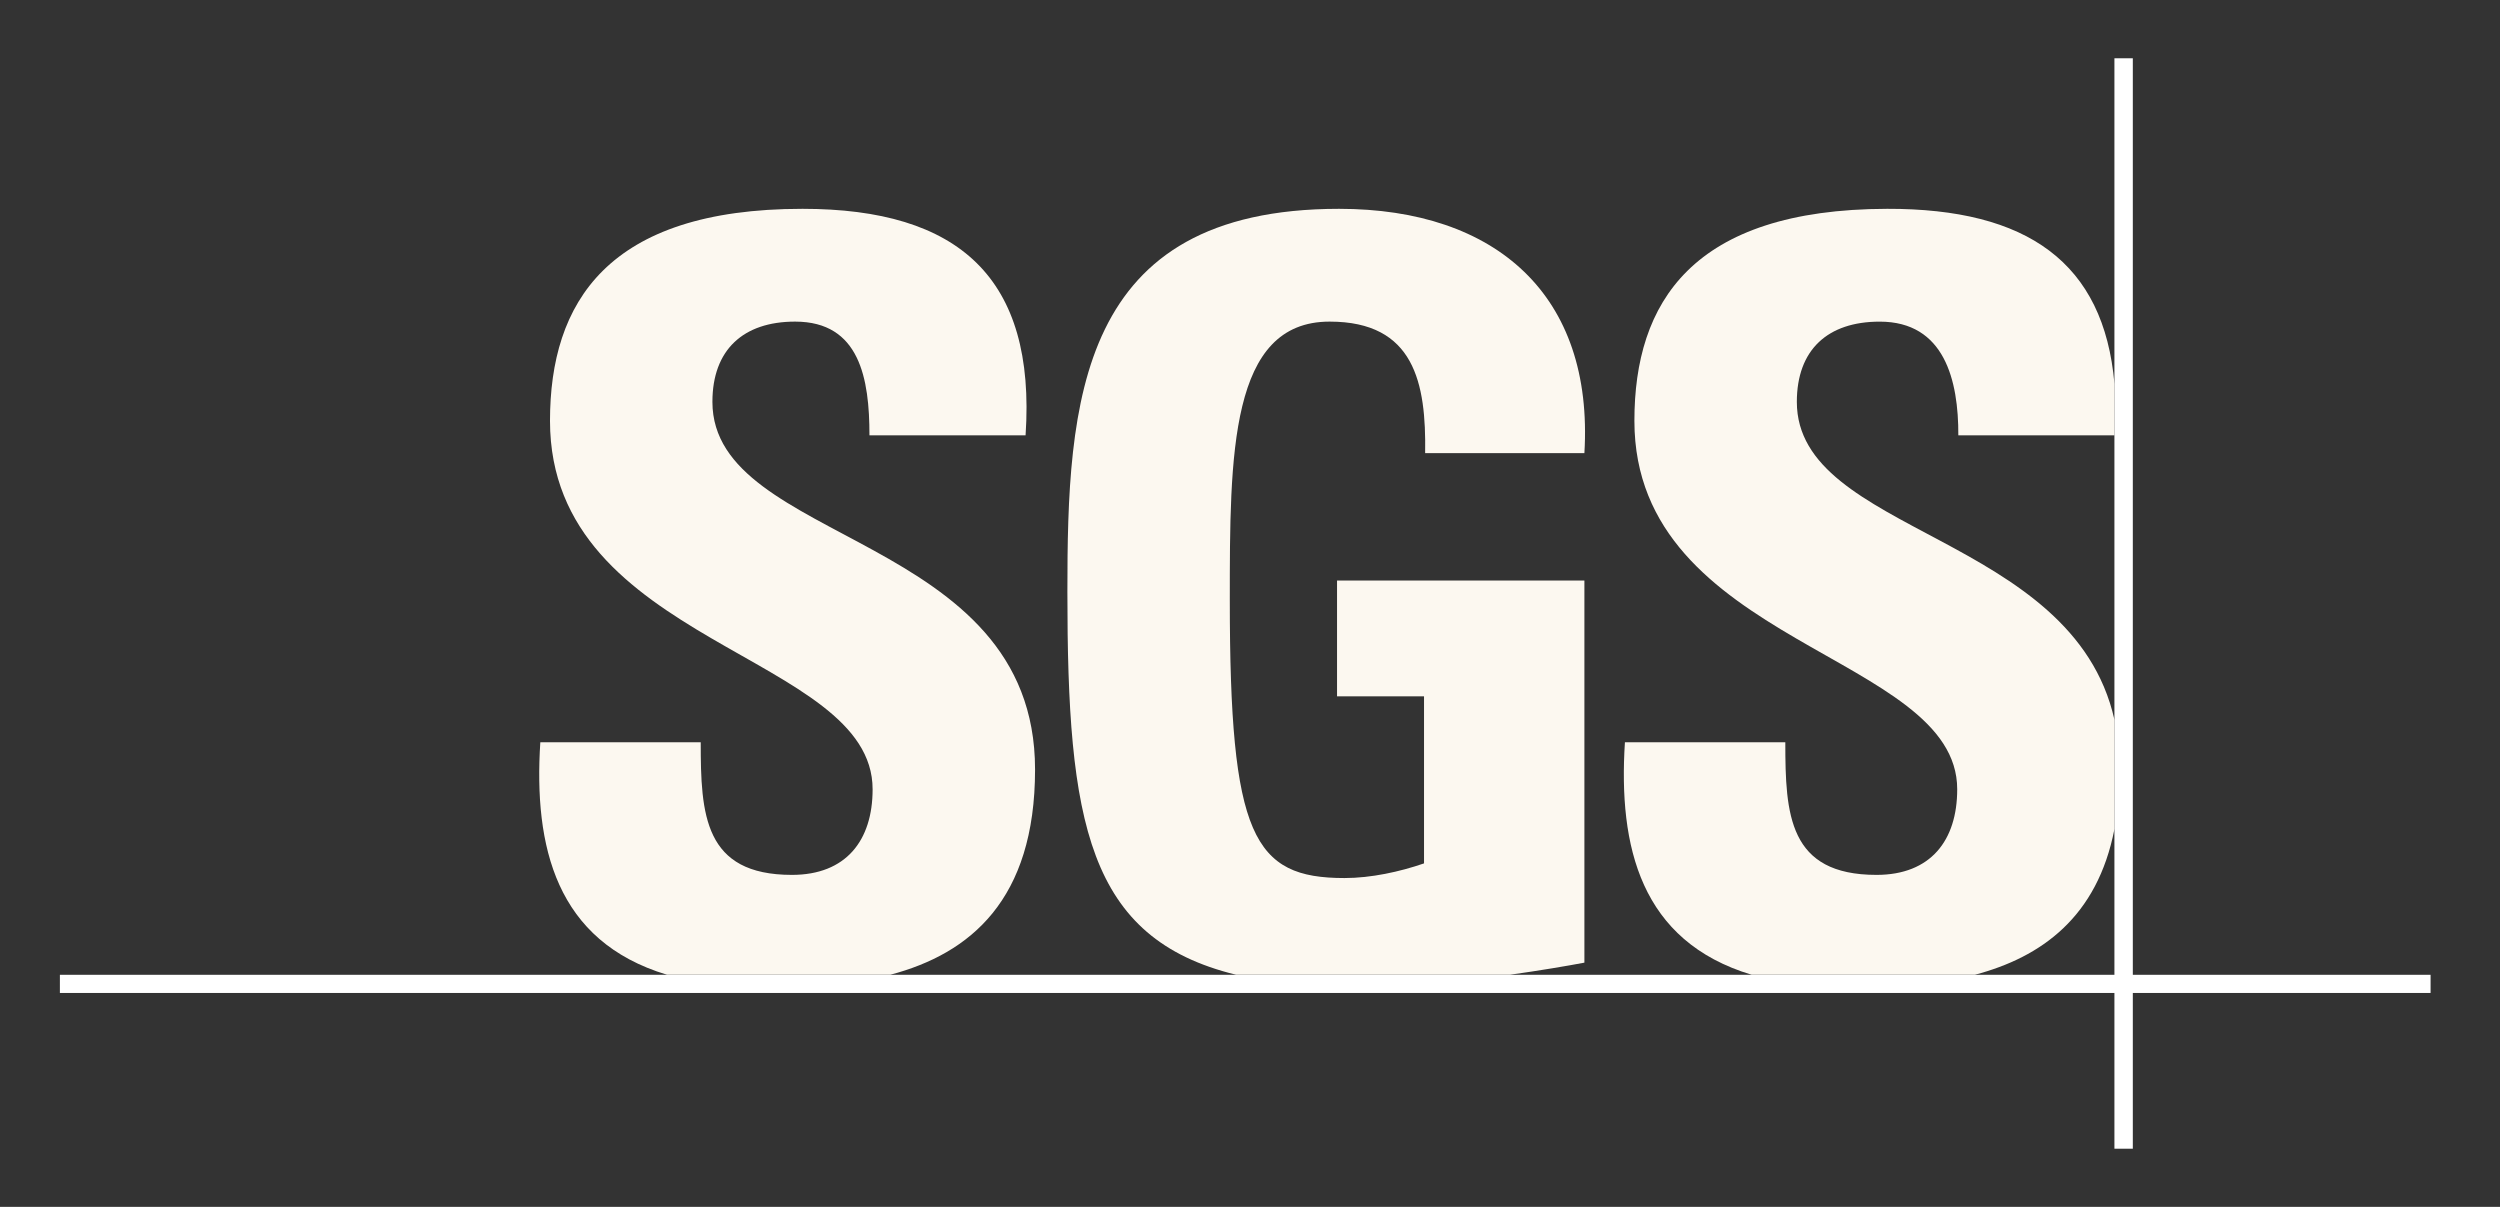
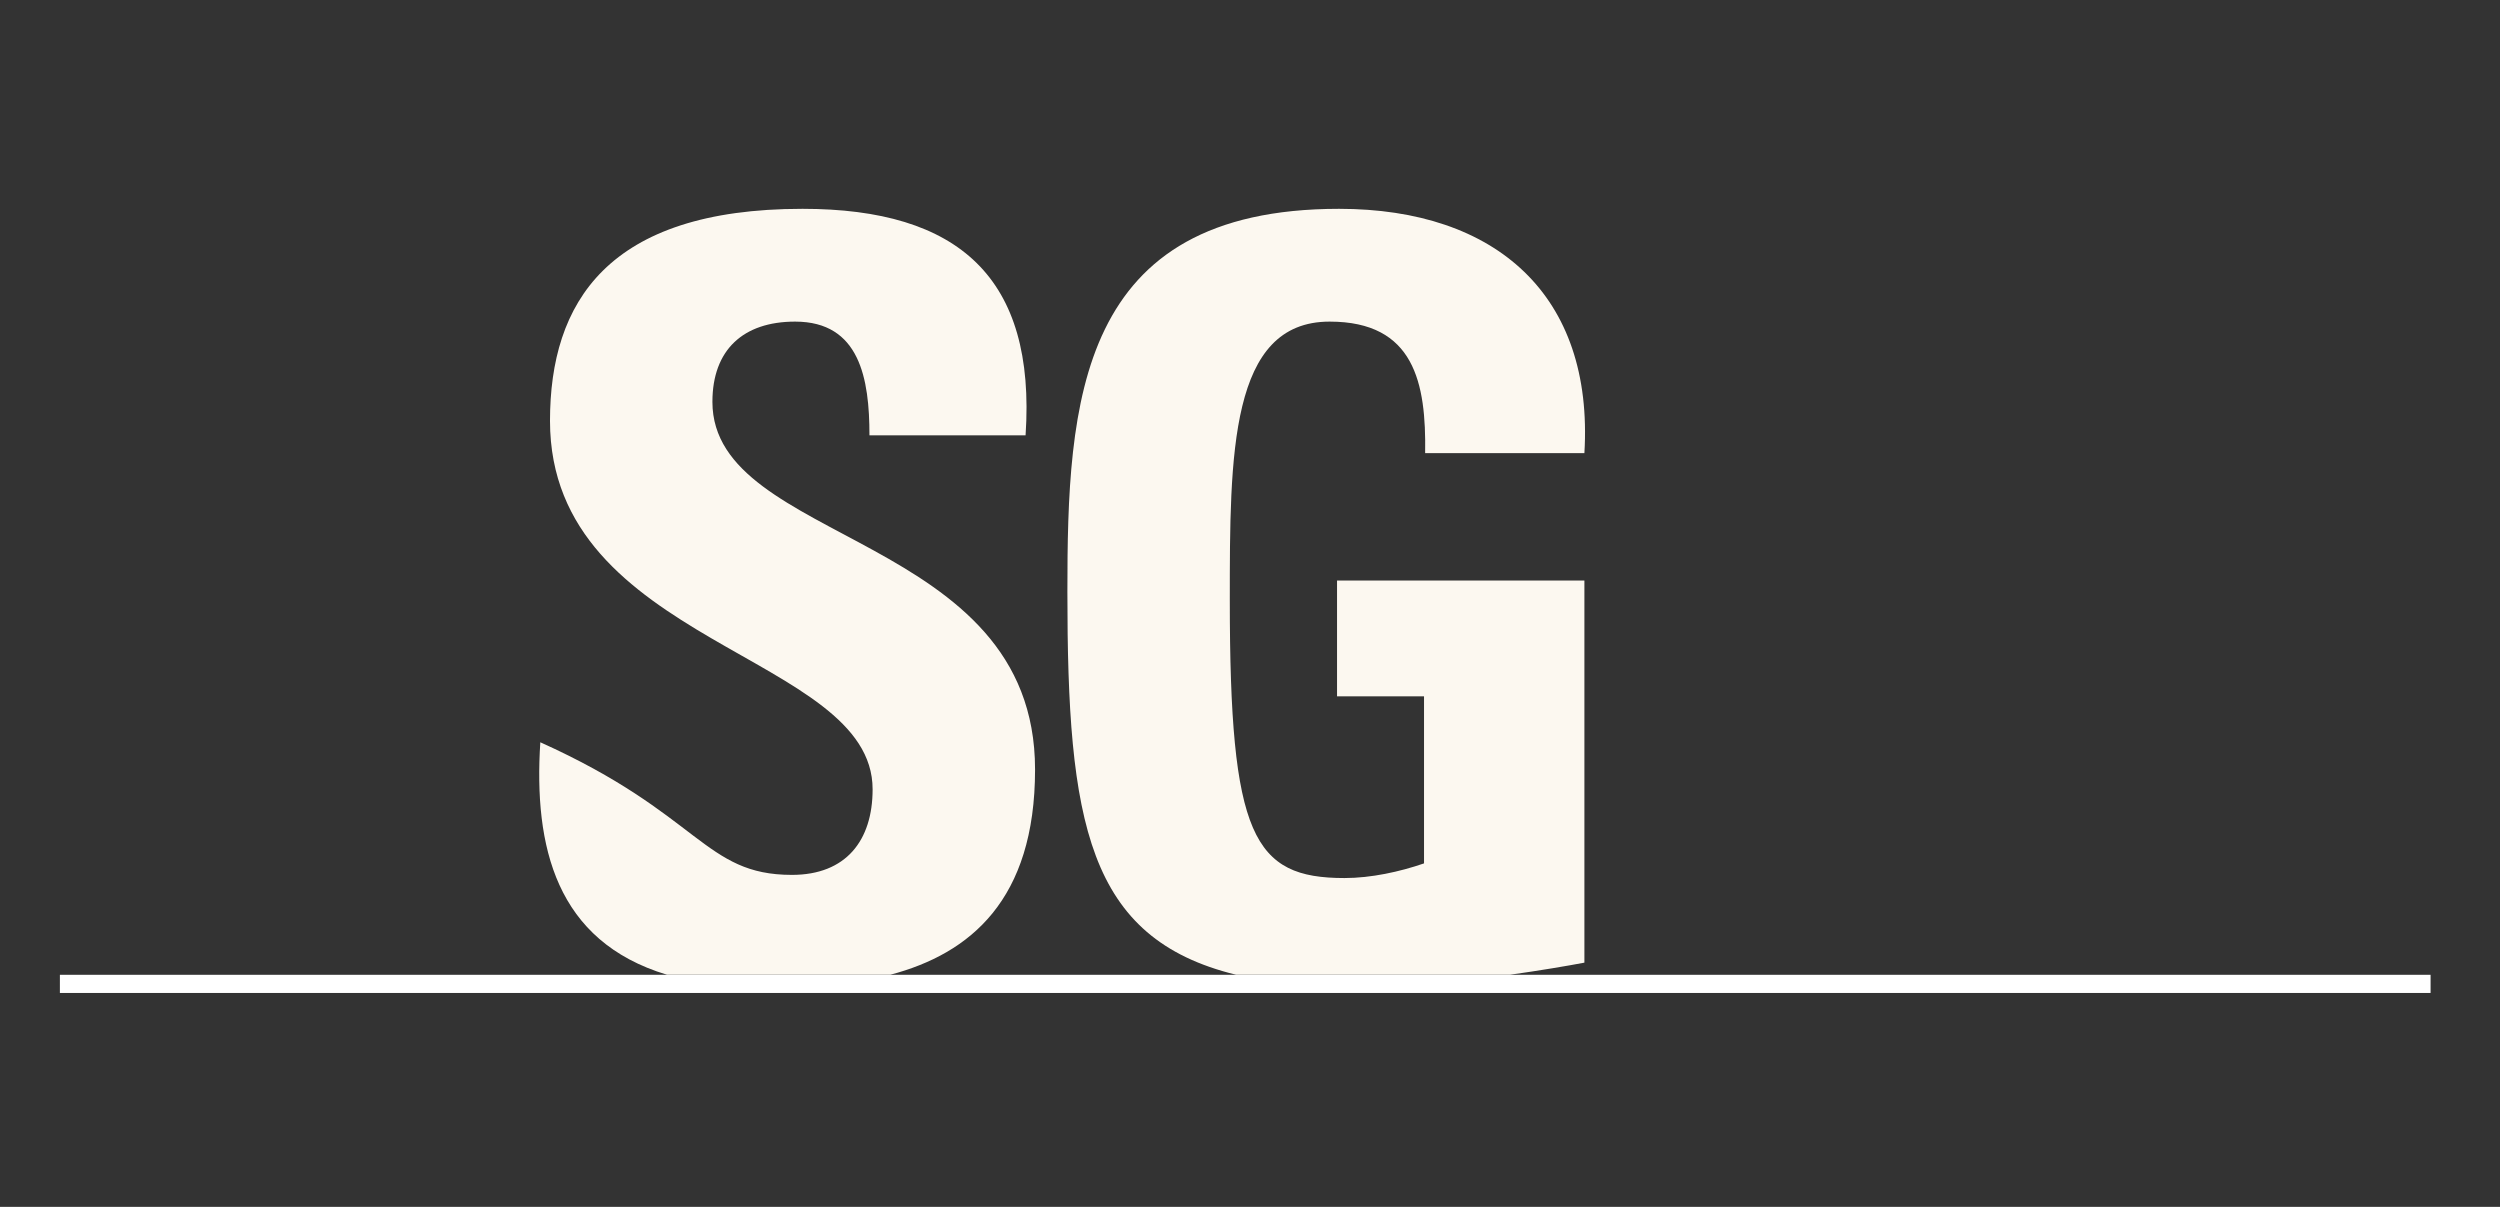
<svg xmlns="http://www.w3.org/2000/svg" width="87" height="42" viewBox="0 0 87 42" fill="none">
  <rect x="0" y="0" width="87" height="42" fill="#333333" stroke="none" />
-   <path d="M23.208 33.92C19.346 32.752 18.57 29.466 18.803 25.831H24.385C24.385 28.342 24.495 30.446 27.56 30.446C29.442 30.446 30.367 29.249 30.367 27.467C30.367 22.742 19.14 22.451 19.14 14.644C19.14 10.538 21.131 7.267 27.929 7.267C33.362 7.267 36.059 9.665 35.69 15.149H30.257C30.257 13.187 29.927 11.192 27.67 11.192C25.866 11.192 24.792 12.172 24.792 13.986C24.792 18.966 36.02 18.53 36.02 26.779C36.02 31.323 33.756 33.185 30.988 33.92H23.208Z" fill="#FCF8F0" />
+   <path d="M23.208 33.92C19.346 32.752 18.57 29.466 18.803 25.831C24.385 28.342 24.495 30.446 27.56 30.446C29.442 30.446 30.367 29.249 30.367 27.467C30.367 22.742 19.14 22.451 19.14 14.644C19.14 10.538 21.131 7.267 27.929 7.267C33.362 7.267 36.059 9.665 35.69 15.149H30.257C30.257 13.187 29.927 11.192 27.67 11.192C25.866 11.192 24.792 12.172 24.792 13.986C24.792 18.966 36.02 18.53 36.02 26.779C36.02 31.323 33.756 33.185 30.988 33.92H23.208Z" fill="#FCF8F0" />
  <path d="M49.595 15.768C49.633 13.333 49.226 11.192 46.27 11.192C42.797 11.192 42.797 15.805 42.797 20.892C42.797 29.101 43.612 30.556 46.788 30.556C47.712 30.556 48.709 30.338 49.556 30.046V24.233H46.529V20.202H55.137V33.5C54.542 33.613 53.611 33.771 52.557 33.92H43.011C37.837 32.652 37.145 28.617 37.145 20.603C37.145 13.986 37.481 7.267 46.6 7.267C52.072 7.267 55.467 10.283 55.137 15.768H49.595Z" fill="#FCF8F0" />
-   <path d="M65.673 7.267C70.55 7.256 73.214 9.136 73.583 13.356V15.149H68.15C68.157 13.237 67.671 11.193 65.414 11.193C63.603 11.193 62.53 12.172 62.53 13.986C62.53 18.59 72.128 18.566 73.583 25.049V28.849C72.988 31.917 71.035 33.309 68.732 33.92H60.952C57.091 32.752 56.315 29.466 56.547 25.831H62.129C62.129 28.342 62.239 30.446 65.304 30.446C67.186 30.446 68.111 29.249 68.111 27.467C68.111 22.742 56.877 22.451 56.877 14.644C56.877 10.538 58.876 7.282 65.673 7.267Z" fill="#FCF8F0" />
  <path d="M2.084 34.555H84.584V33.923H2.084V34.555Z" fill="white" />
-   <path d="M73.582 39.975H74.222V2.028H73.582V39.975Z" fill="white" />
</svg>